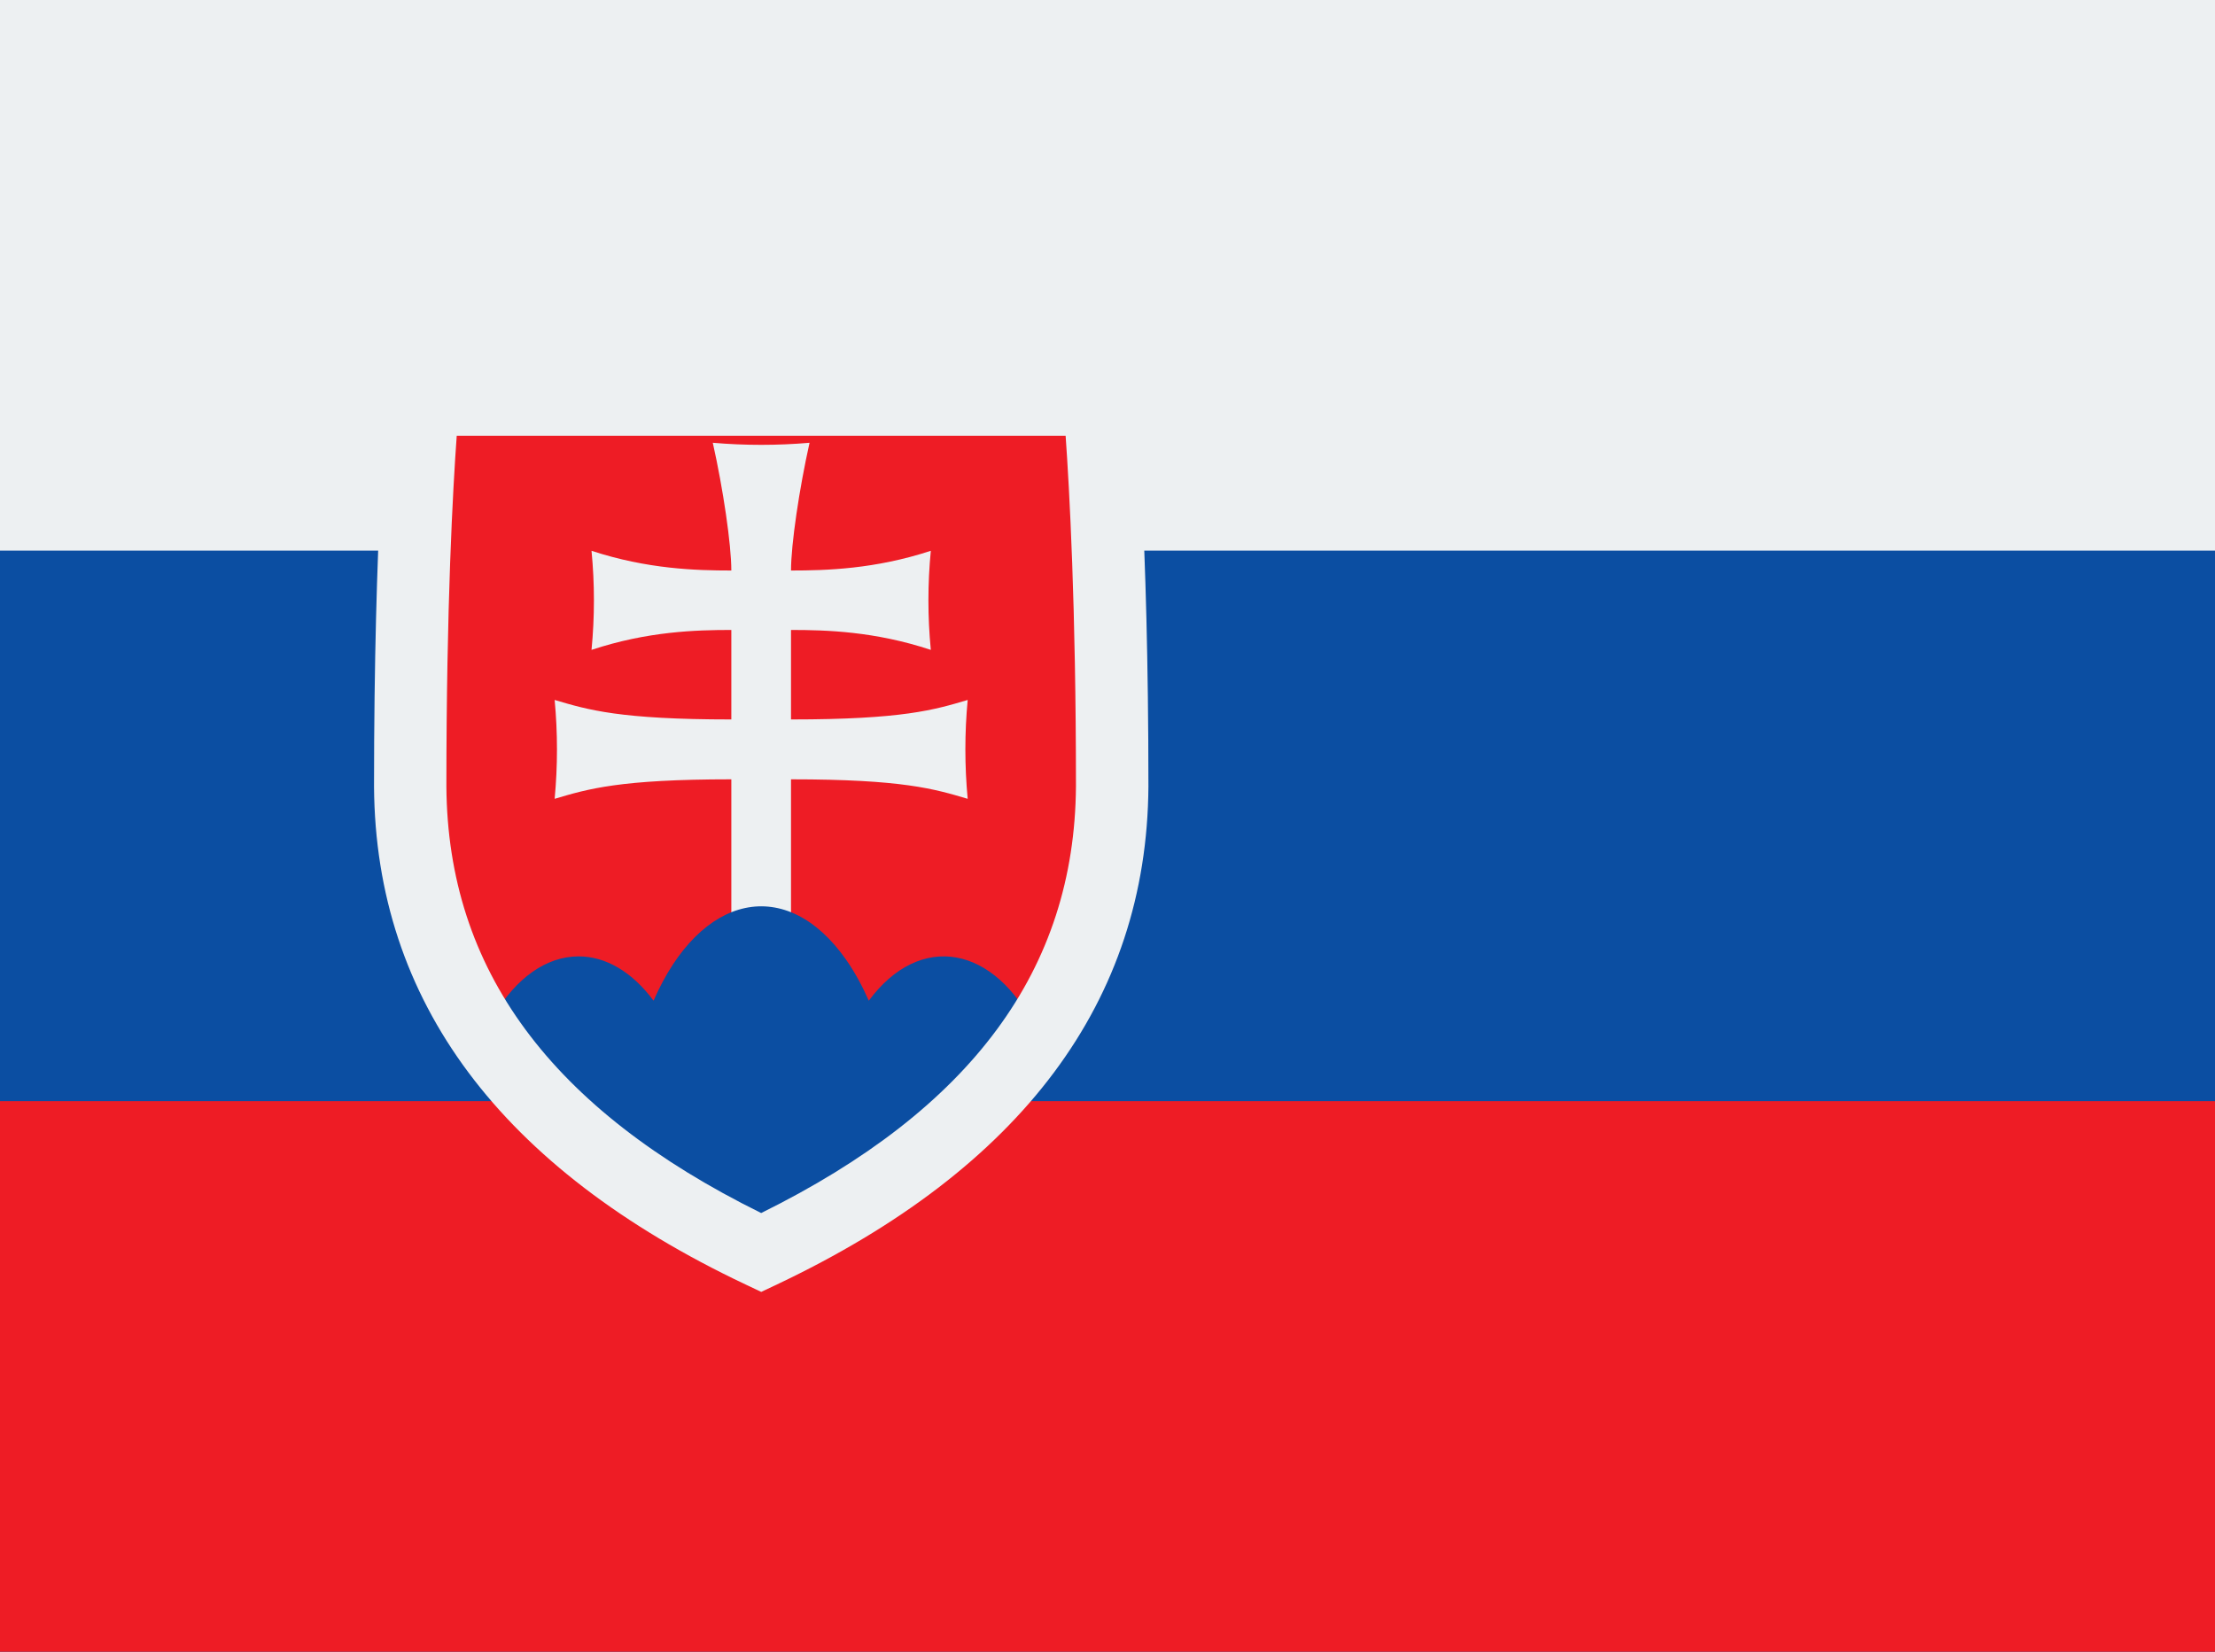
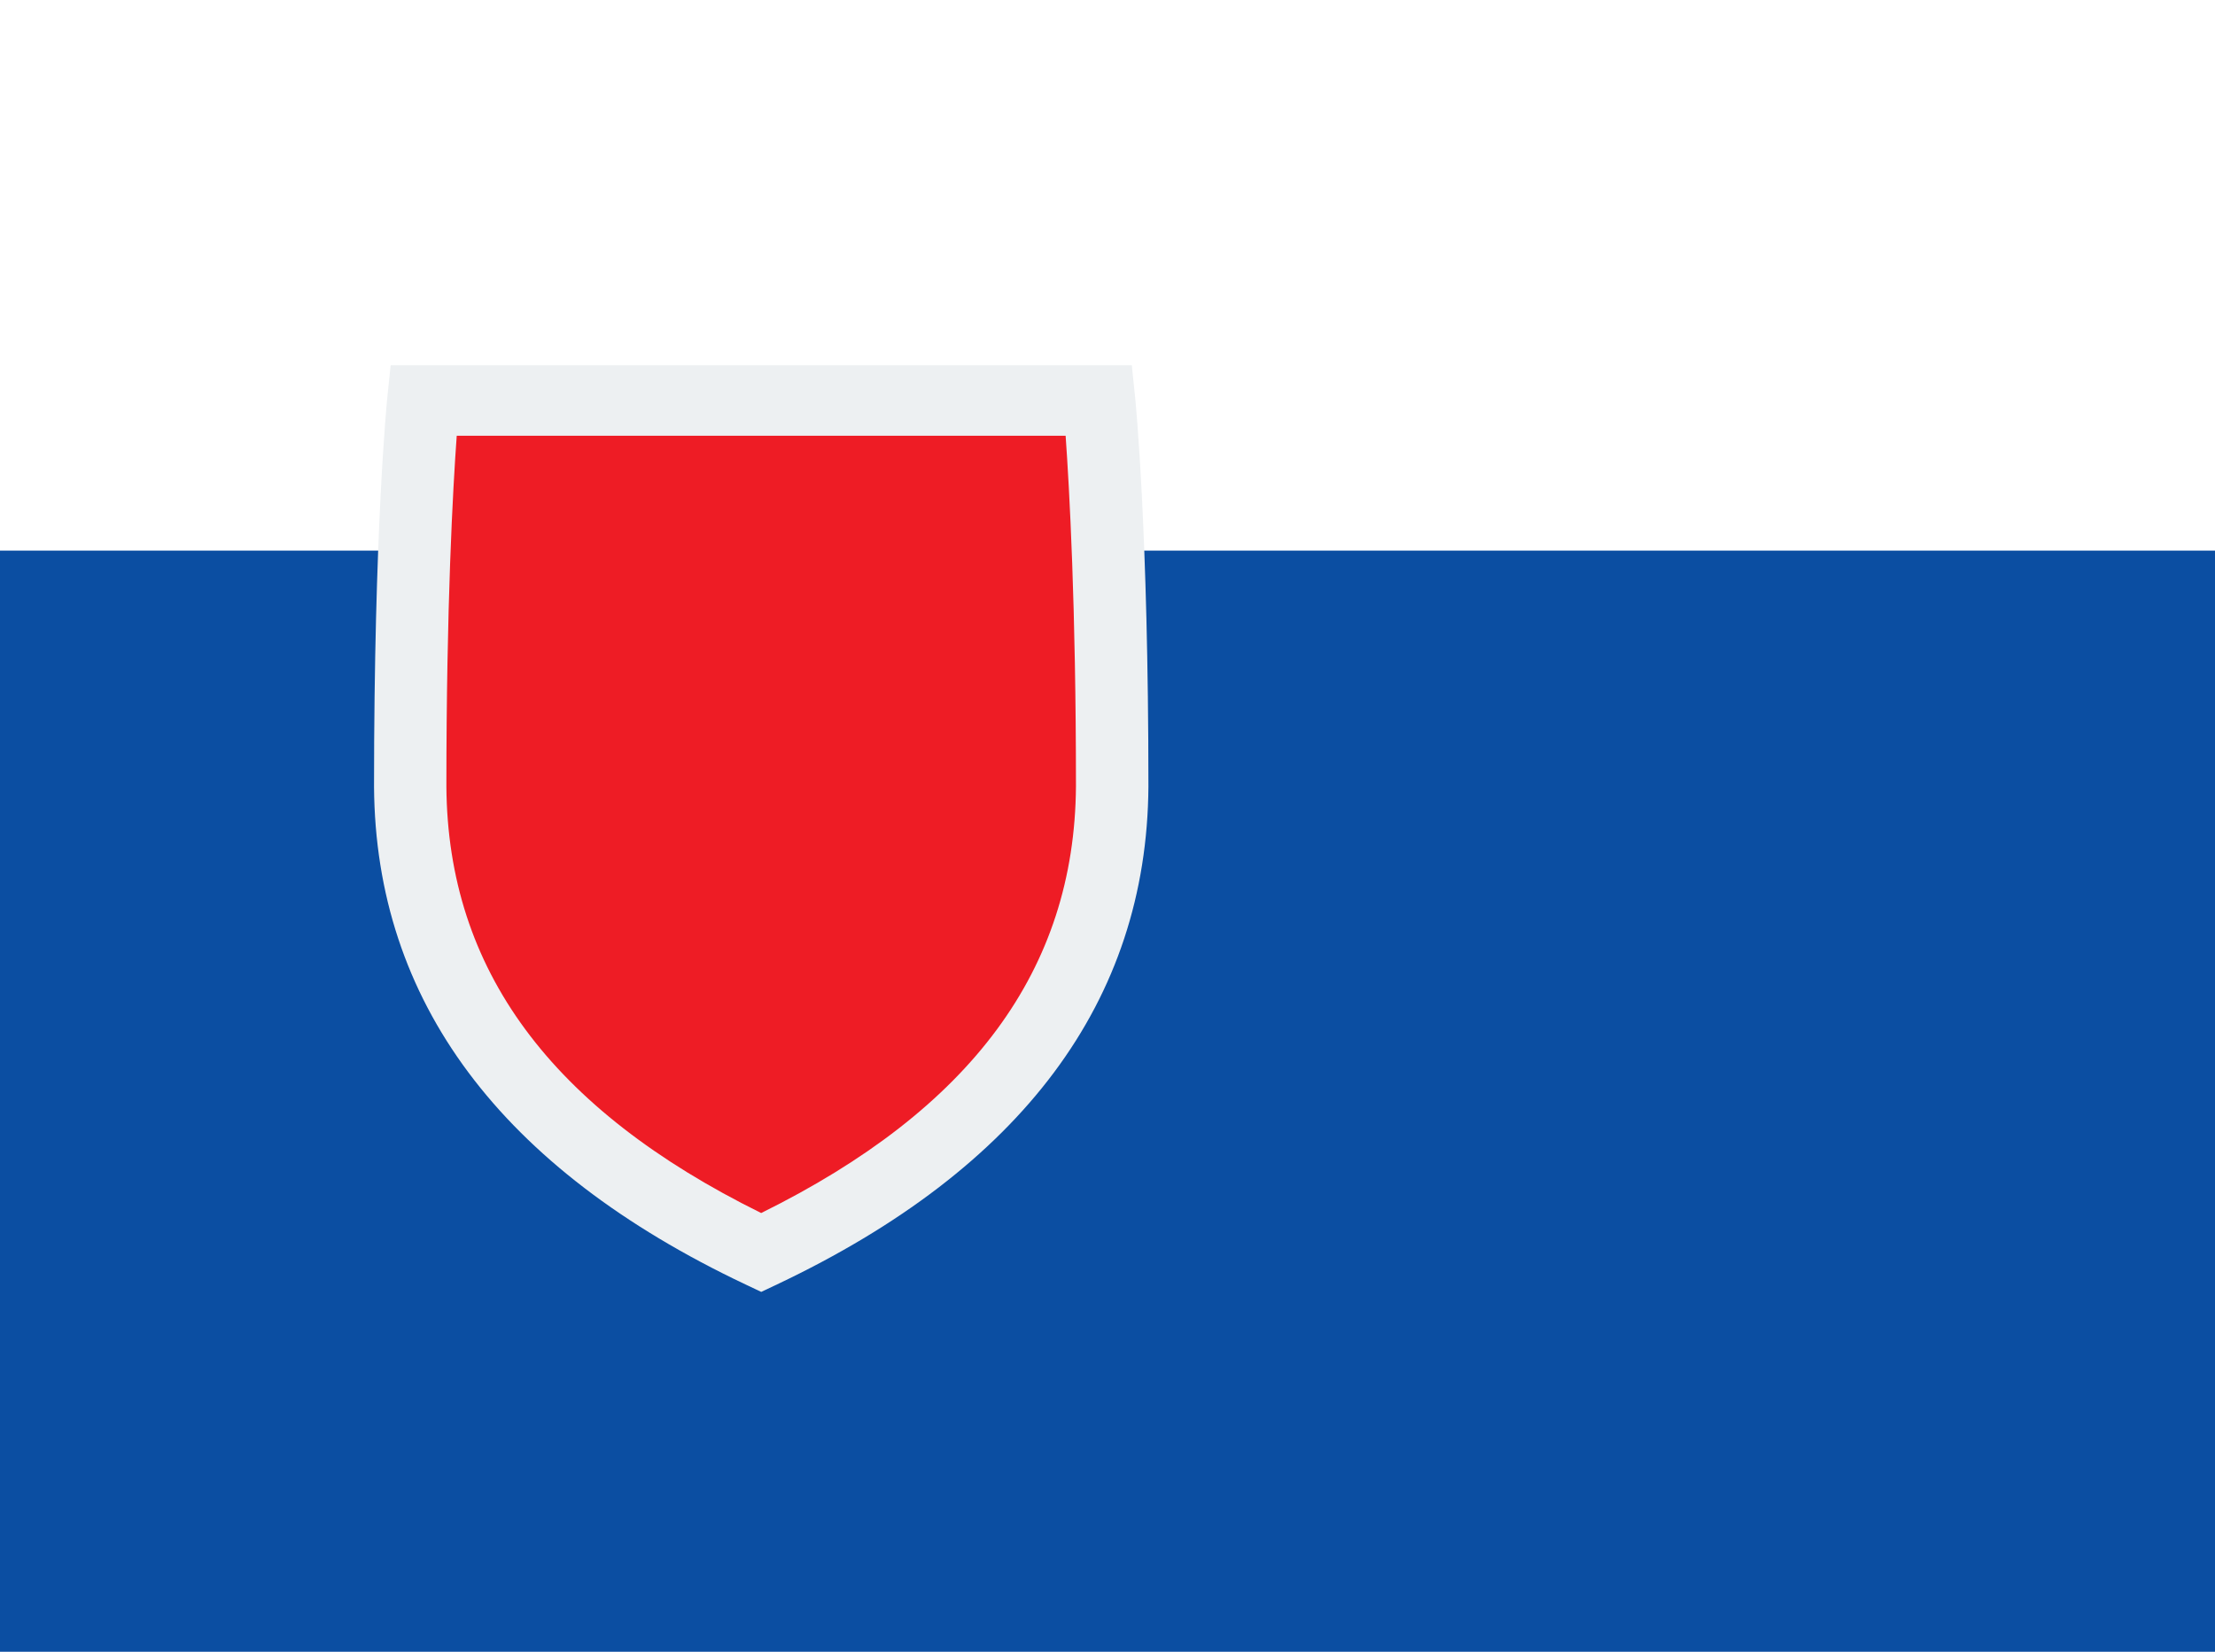
<svg xmlns="http://www.w3.org/2000/svg" id="Layer_2" width="207.86" height="155.04" viewBox="0 0 207.86 155.04">
  <defs>
    <style>.cls-1{fill:none;}.cls-2{fill:#ee1c25;}.cls-3{fill:#0b4ea2;}.cls-4{fill:#edf0f2;}.cls-5{clip-path:url(#clippath);}</style>
    <clipPath id="clippath">
-       <path class="cls-1" d="M103.14,37.6s1.23,12.08,1.23,36.24c-.18,24.68-19.07,37.17-32.94,43.73-13.87-6.57-32.76-19.06-32.94-43.73,0-24.16,1.23-36.24,1.23-36.24h63.41Z" />
-     </clipPath>
+       </clipPath>
  </defs>
  <g id="Layer_1-2">
-     <path class="cls-4" d="M0,0h207.86v155.04H0V0Z" />
    <path class="cls-3" d="M0,51.68h207.86v103.36H0V51.68Z" />
-     <path class="cls-2" d="M0,103.36h207.86v51.68H0v-51.68Z" />
    <path id="s" class="cls-2" d="M103.14,37.6s1.23,12.08,1.23,36.24c-.18,24.68-19.07,37.17-32.94,43.73-13.87-6.57-32.76-19.06-32.94-43.73,0-24.16,1.23-36.24,1.23-36.24h63.41Z" />
-     <path class="cls-4" d="M68.63,103.36v-30.21c-10.47,0-13.45.9-16.58,1.83.29-3.09.29-6.19,0-9.28,3.13.93,6.11,1.83,16.58,1.83v-8.4c-3.31,0-7.87.13-13.12,1.87.3-3.09.3-6.21,0-9.3,5.25,1.72,9.81,1.85,13.12,1.85,0-2.43-.77-7.67-1.74-11.99,3.02.26,6.06.26,9.08,0-.97,4.33-1.74,9.56-1.74,11.99,3.31,0,7.87-.13,13.12-1.85-.3,3.09-.3,6.21,0,9.3-5.25-1.74-9.81-1.87-13.12-1.87v8.4c10.47,0,13.45-.9,16.58-1.83-.29,3.09-.29,6.19,0,9.28-3.13-.93-6.11-1.83-16.58-1.83v30.21h-5.6Z" />
    <g class="cls-5">
-       <path class="cls-3" d="M54.3,127.11c-6.17,0-11.18-8.36-11.18-18.67,0-10.31,5.01-18.67,11.18-18.67,2.56,0,5.04,1.47,7.03,4.16,4.41-10.11,12.51-11.82,18.09-3.82.78,1.12,1.49,2.41,2.11,3.82,4.8-6.49,11.84-5.25,15.72,2.77,3.88,8.02,3.14,19.77-1.66,26.26-1.99,2.69-4.47,4.16-7.03,4.16h-34.26Z" />
-     </g>
+       </g>
    <path class="cls-4" d="M71.43,121.26l-1.48-.7c-22.98-10.88-34.71-26.6-34.85-46.7,0-24.07,1.2-36.09,1.25-36.59l.31-2.99h69.55l.31,2.99c.05.5,1.25,12.52,1.25,36.57-.14,20.12-11.87,35.83-34.85,46.72l-1.48.7ZM42.86,40.91c-.36,4.94-.97,15.97-.97,32.92.12,17.16,9.79,30.28,29.54,40.03,19.75-9.76,29.42-22.87,29.54-40.06,0-16.94-.62-27.97-.97-32.9h-57.14Z" />
  </g>
</svg>